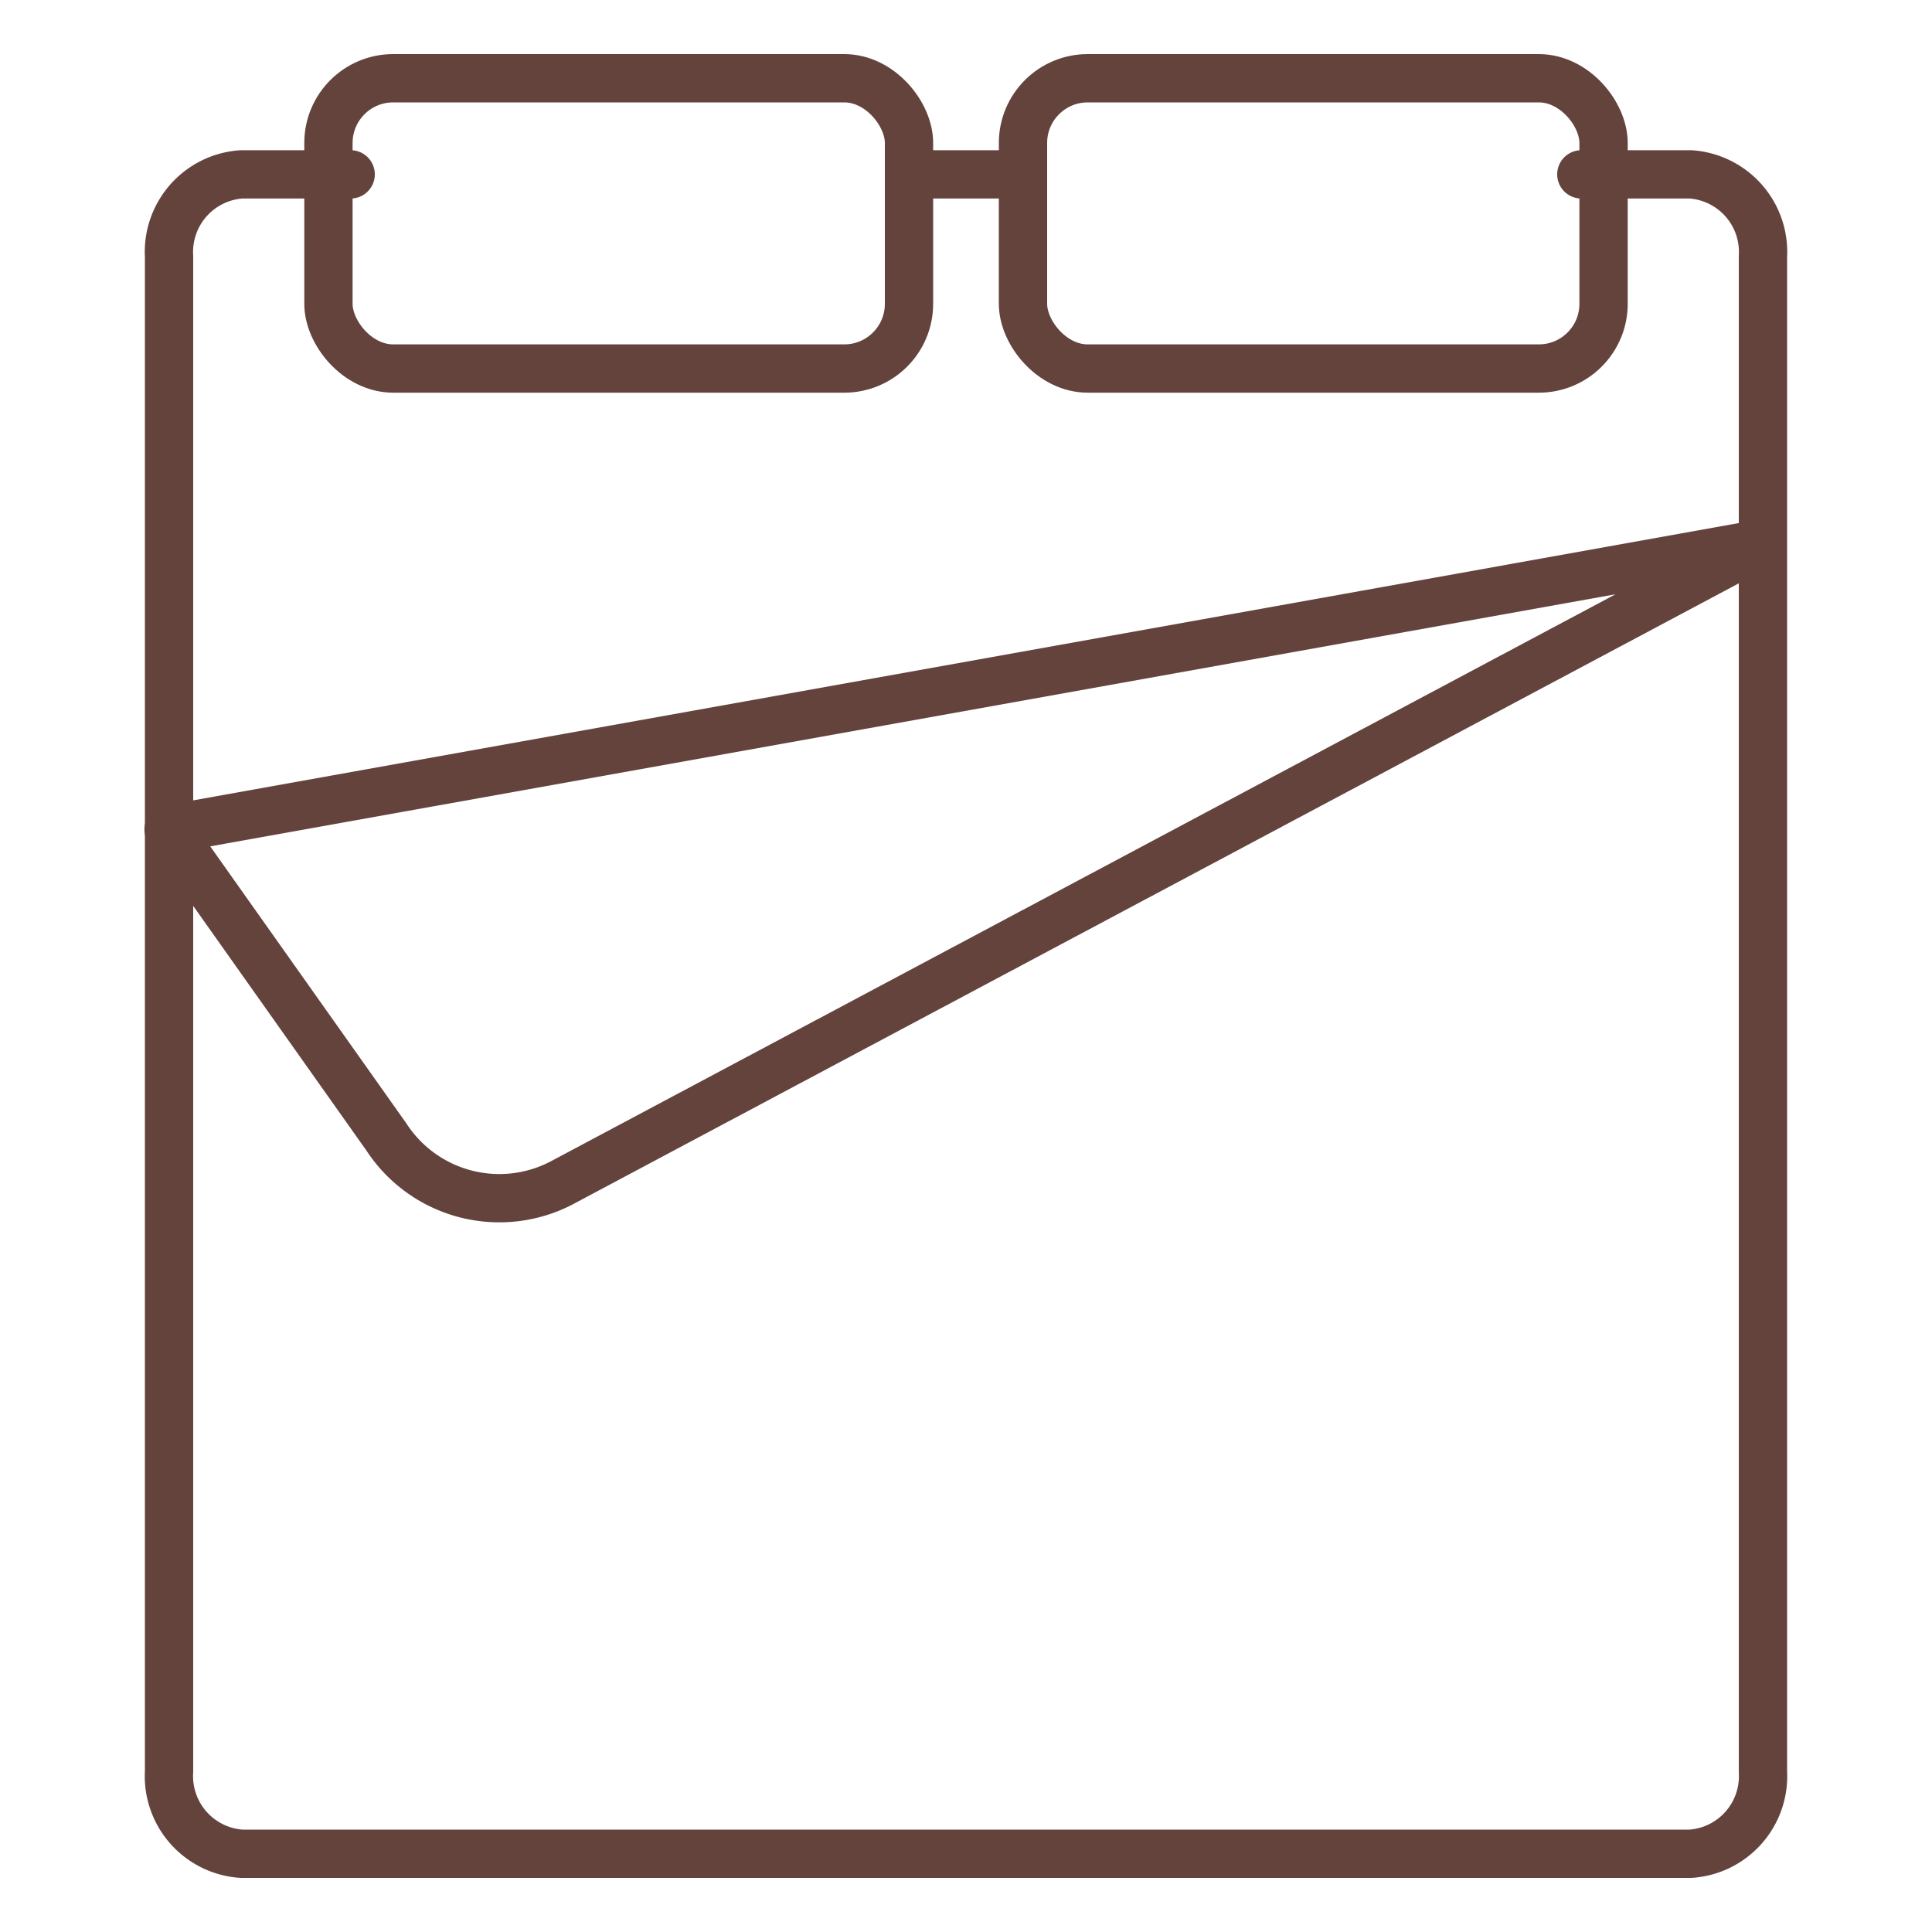
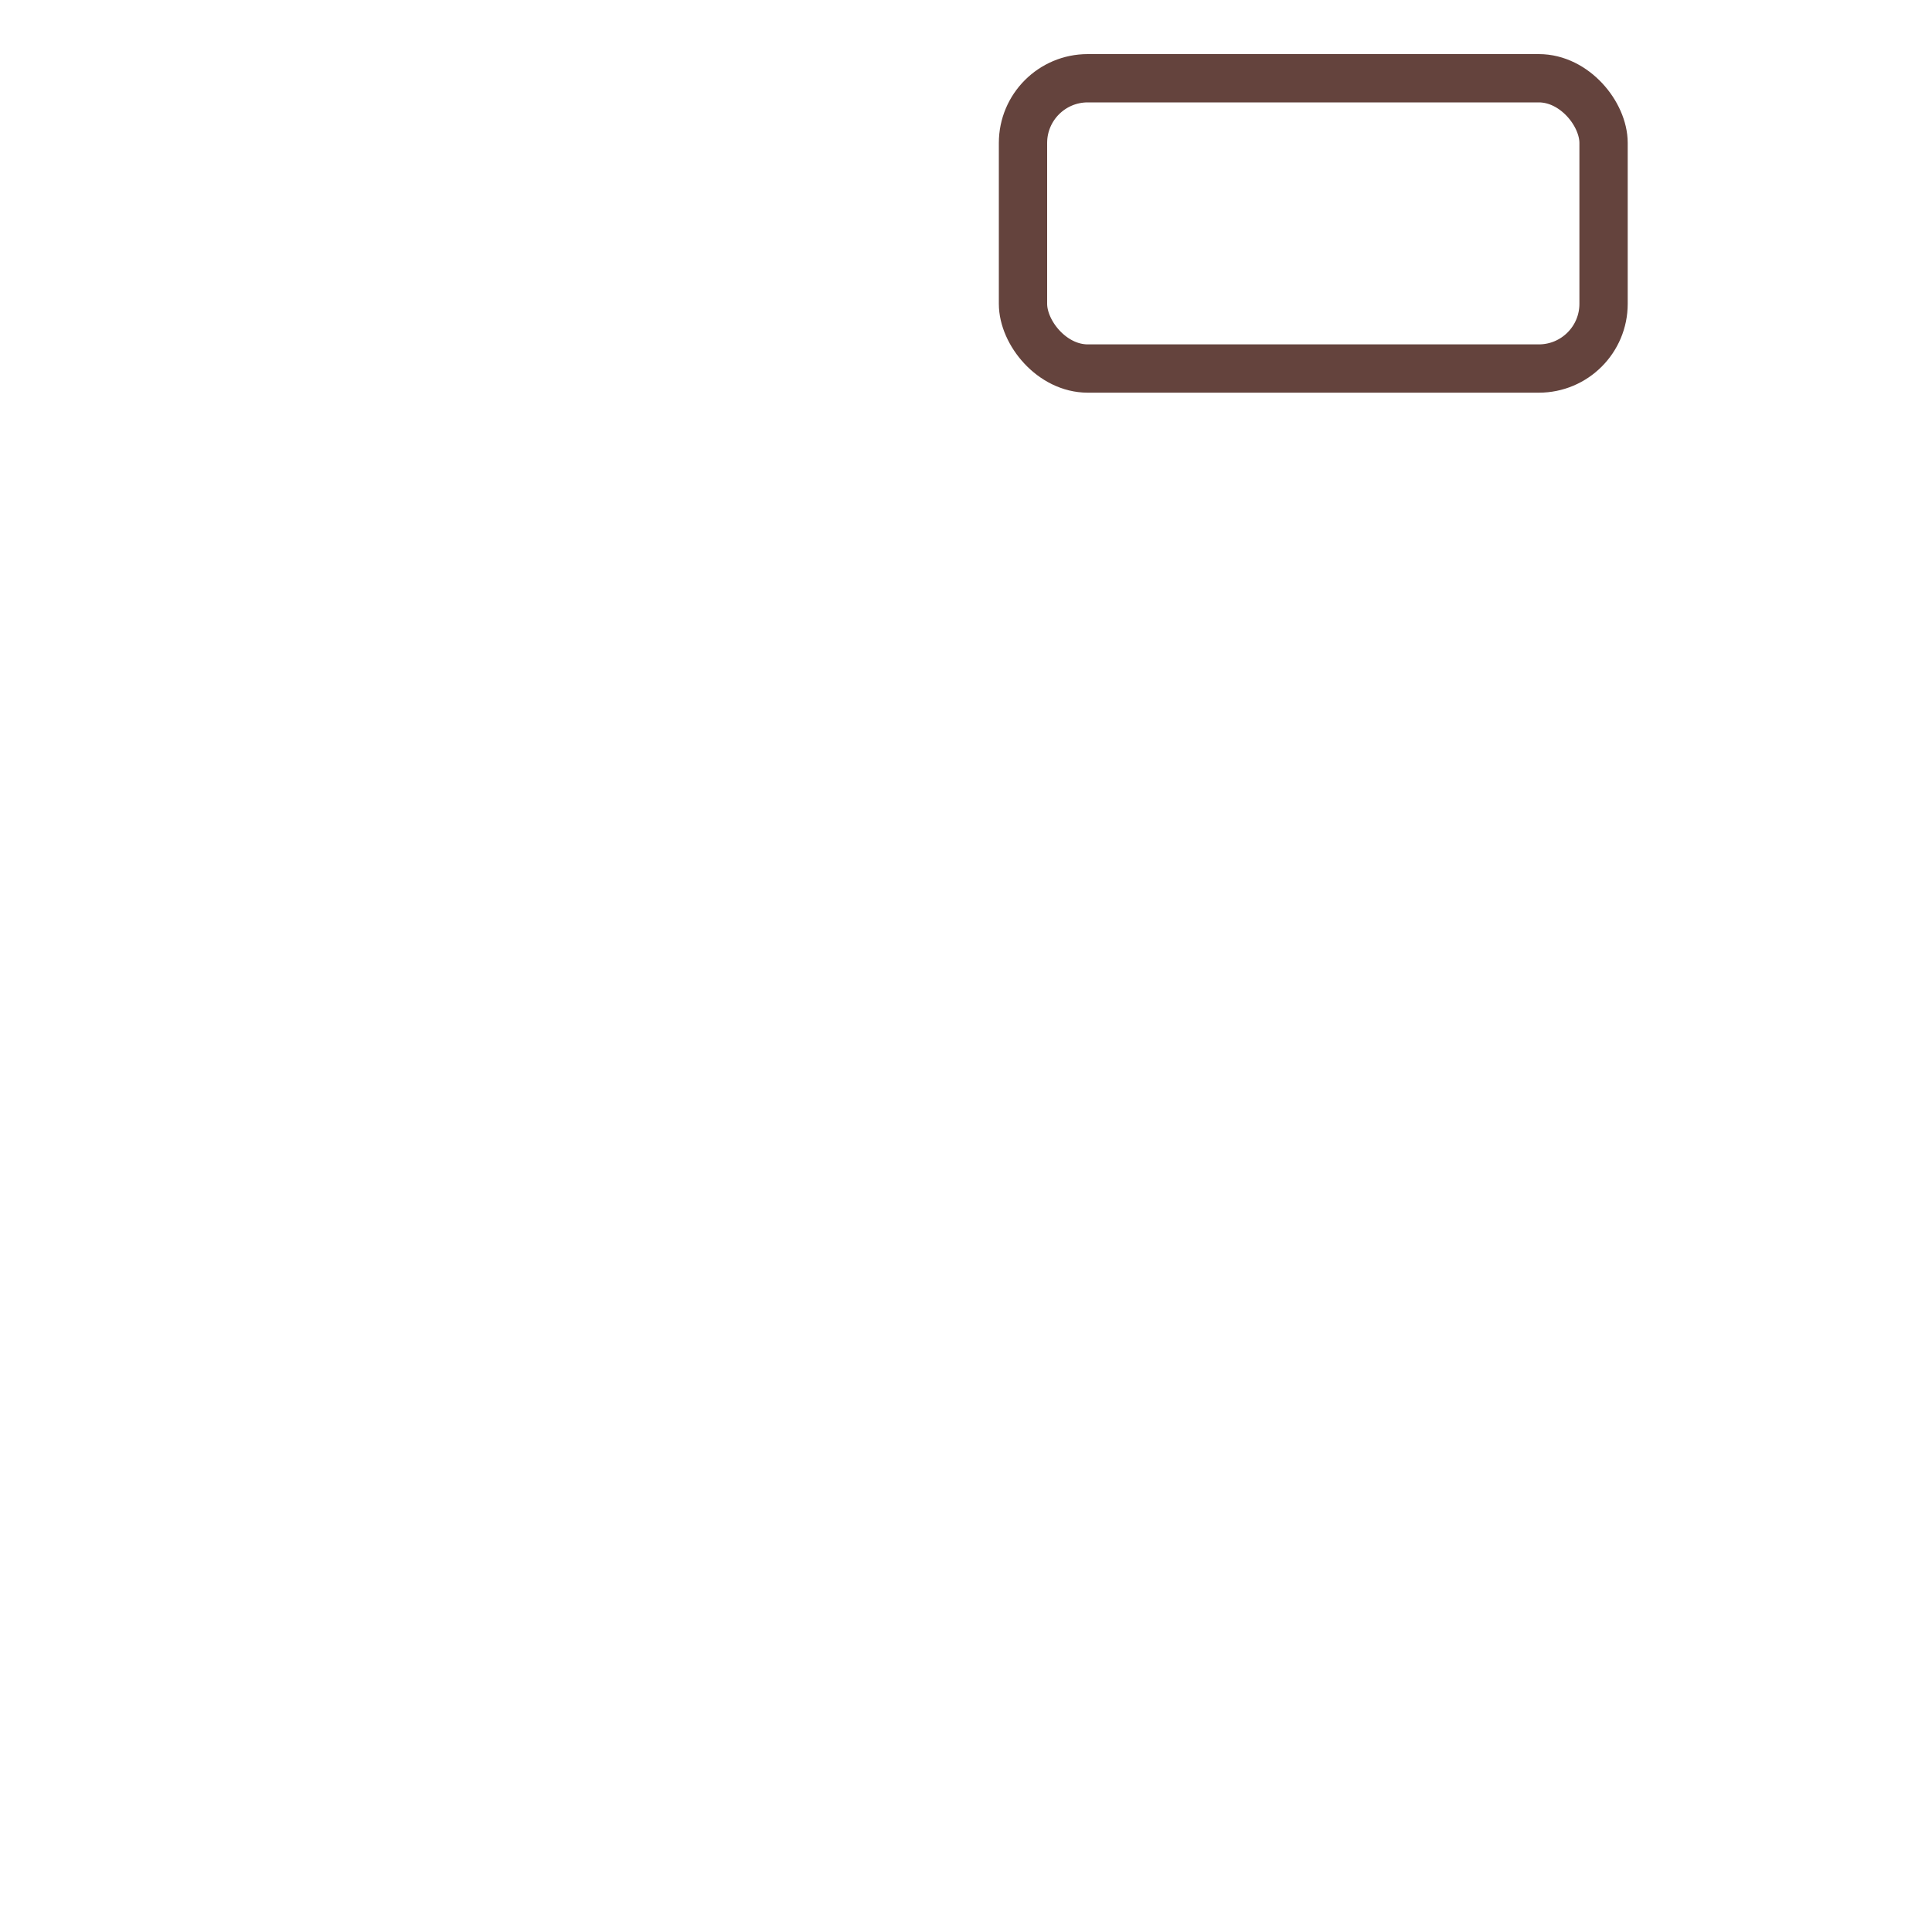
<svg xmlns="http://www.w3.org/2000/svg" id="Layer_1" data-name="Layer 1" viewBox="0 0 40 40">
  <defs>
    <style>.cls-1{fill:none;stroke:#64433d;stroke-linecap:round;stroke-linejoin:round;}</style>
  </defs>
-   <rect class="cls-1" x="6.8" y="1.62" width="12.02" height="6.01" rx="1.34" />
  <rect class="cls-1" x="21.18" y="1.62" width="12.02" height="6.01" rx="1.34" />
-   <line class="cls-1" x1="18.82" y1="3.61" x2="21.18" y2="3.61" />
-   <path class="cls-1" d="M32.74,3.61H35a1.61,1.61,0,0,1,1.5,1.7V36.68a1.61,1.61,0,0,1-1.5,1.7H5a1.61,1.61,0,0,1-1.5-1.7V5.31A1.61,1.61,0,0,1,5,3.61H7.26" />
-   <path class="cls-1" d="M36.49,11.25l-33,5.92L8,23.54a2.79,2.79,0,0,0,3.63.95Z" />
</svg>